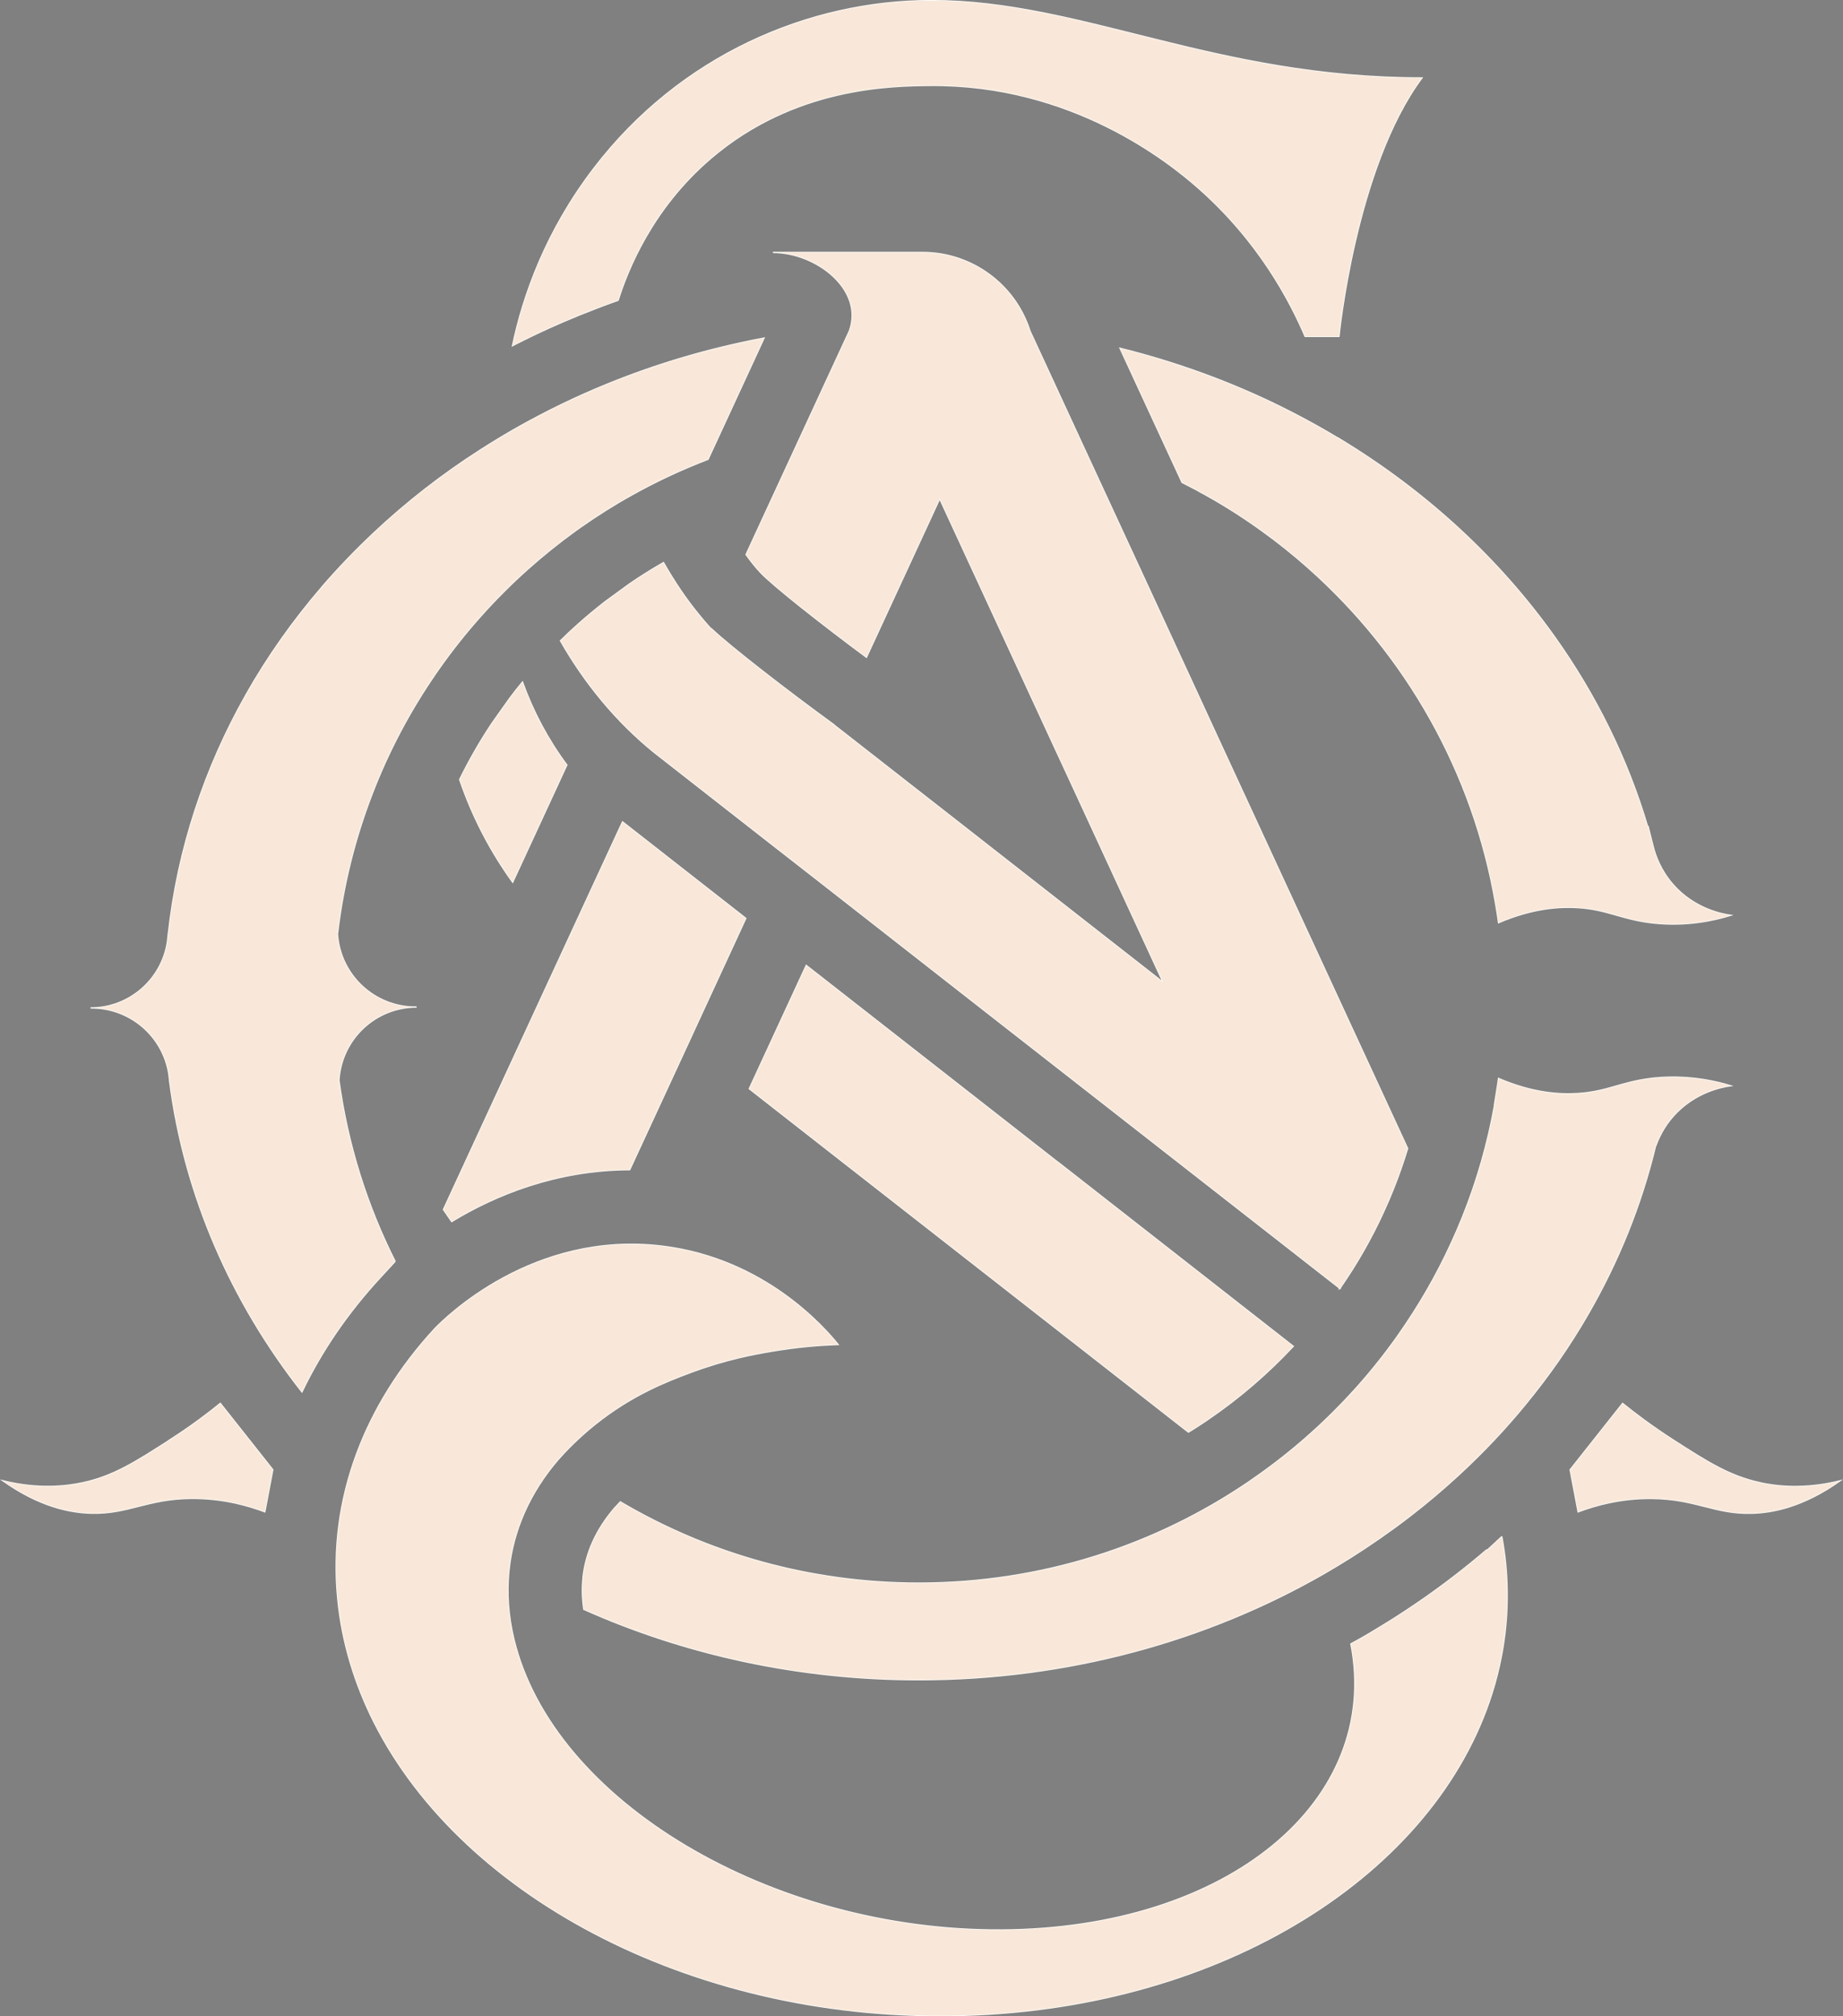
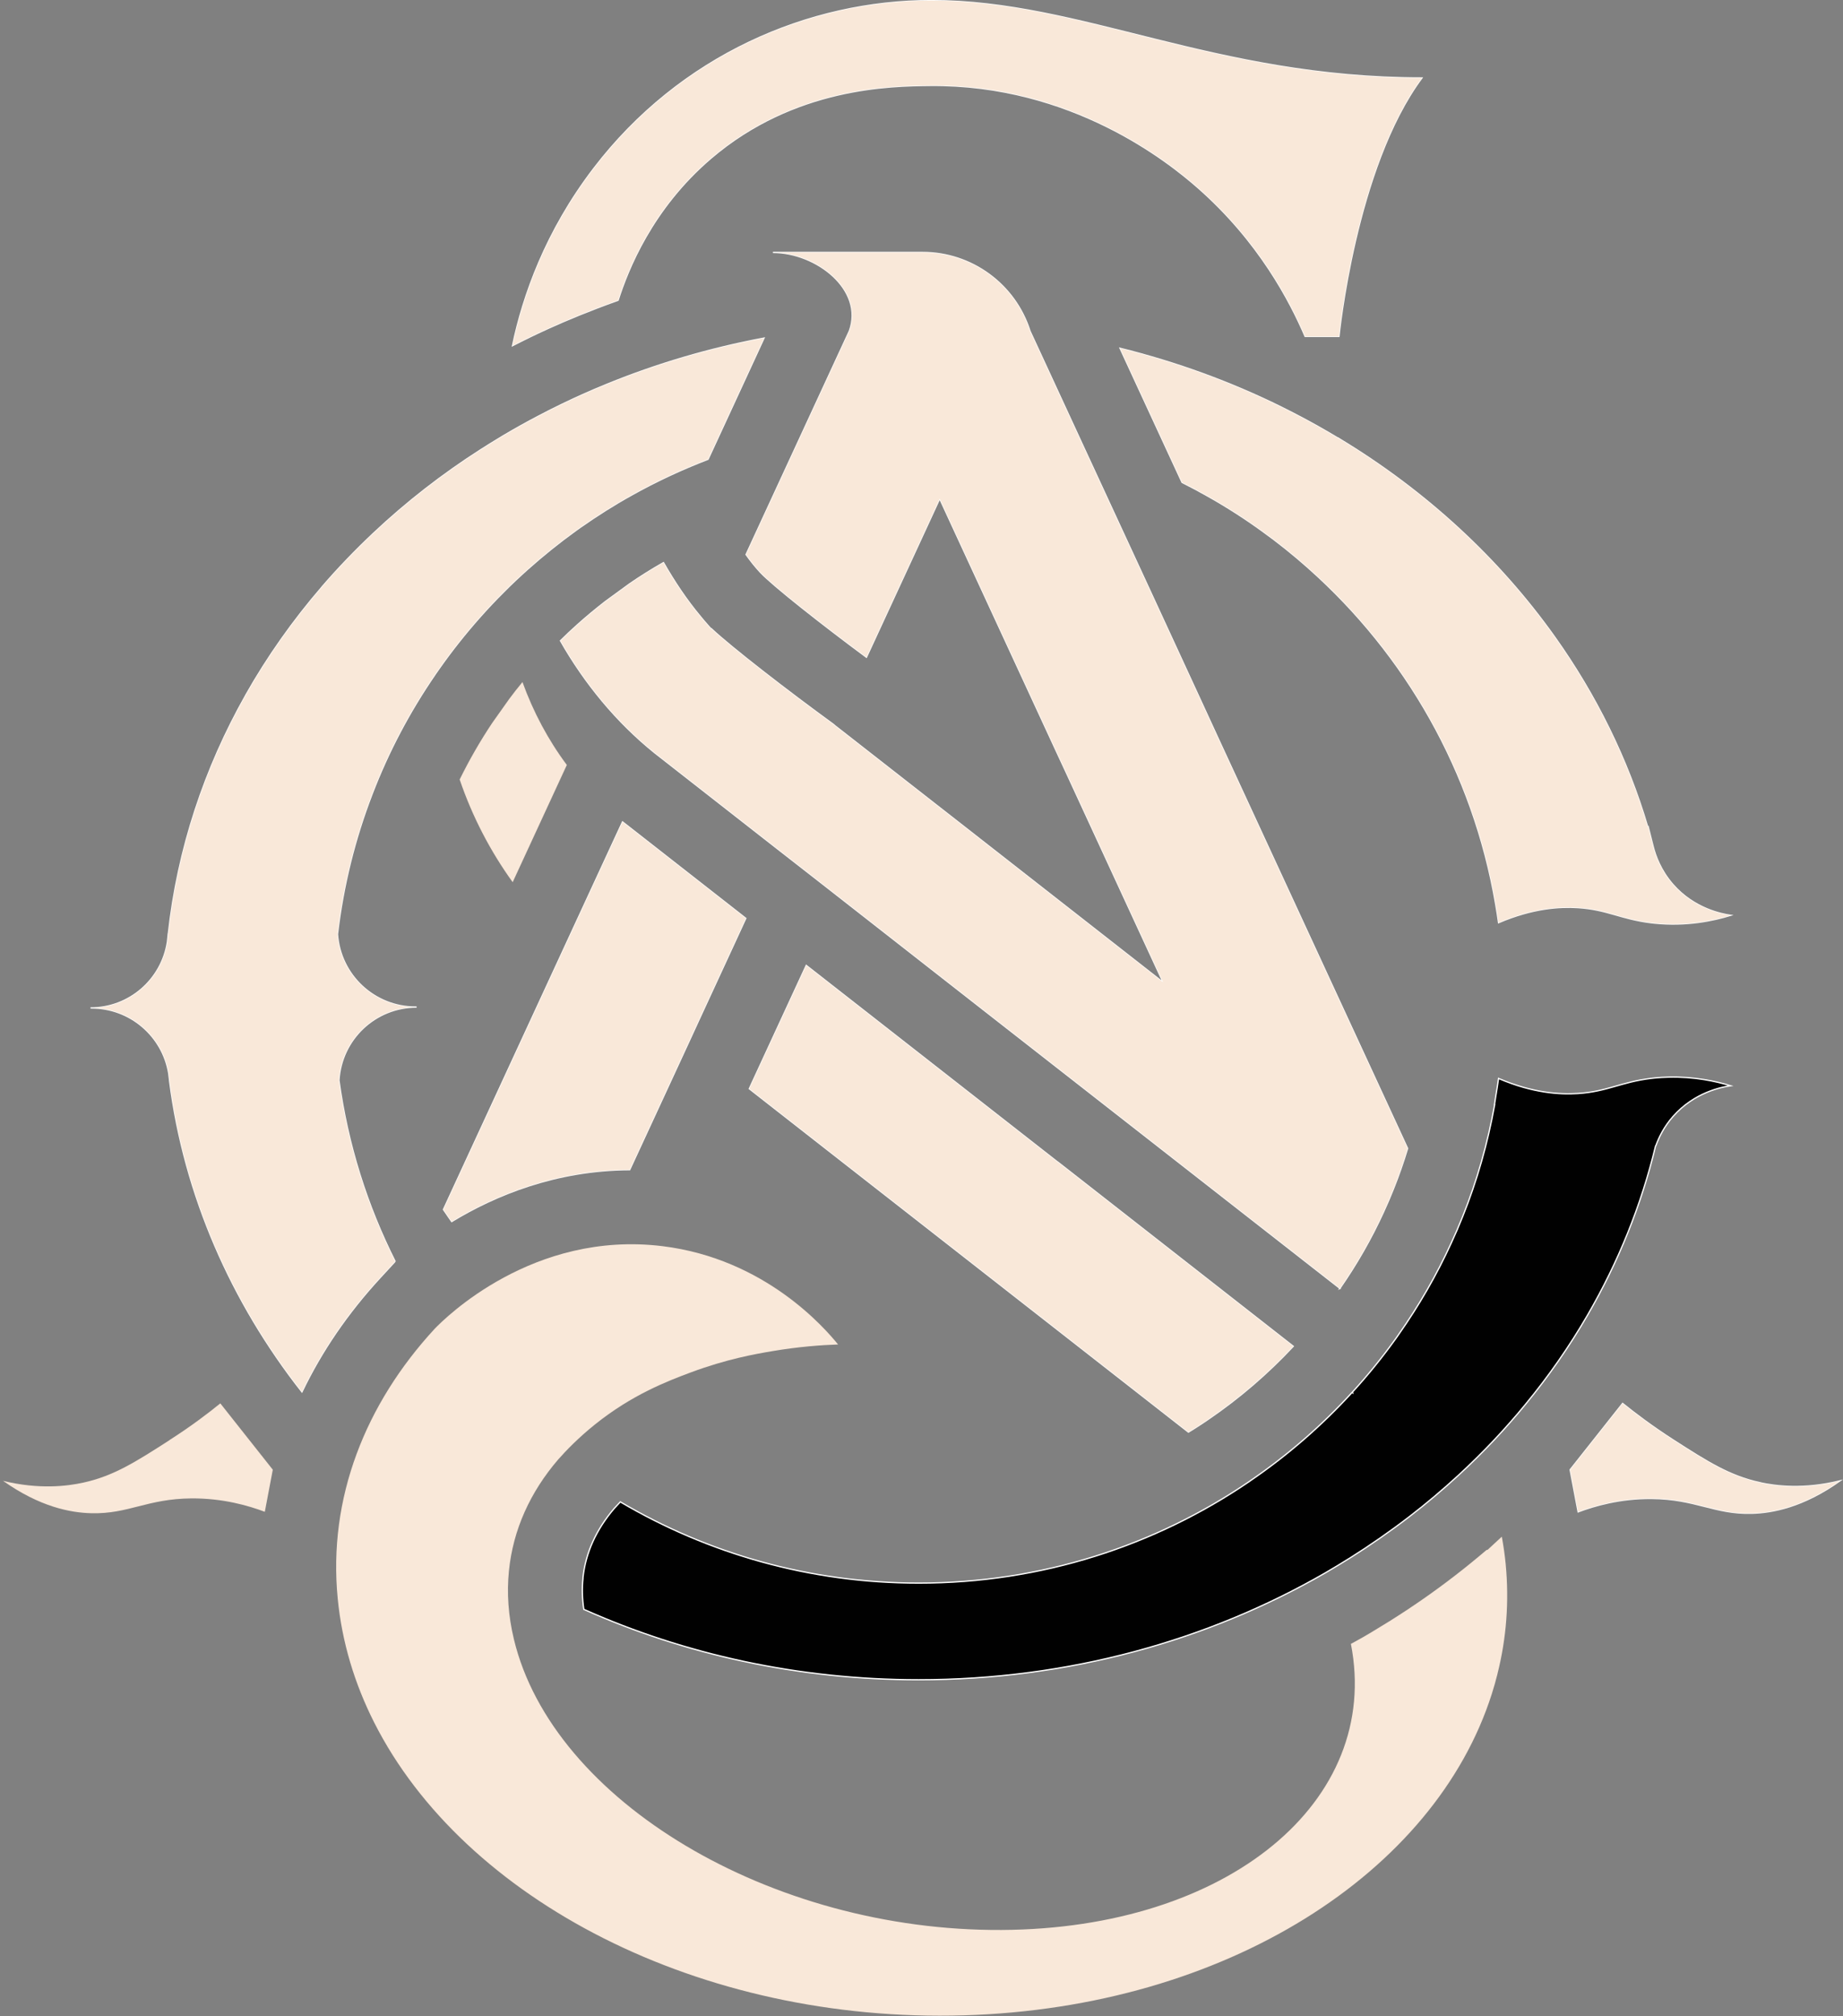
<svg xmlns="http://www.w3.org/2000/svg" id="Layer_2" viewBox="0 0 274.97 300.63">
  <rect x="0" y="0" width="274.97" height="300.63" fill="#808080" stroke="none" />
  <defs>
    <style>.cls-1{fill:#f9e8d9;}.cls-2{fill:#010101;stroke:#fff;stroke-miterlimit:10;stroke-width:.19px;}</style>
  </defs>
  <g id="Isolation_Mode">
    <g>
      <g>
        <path class="cls-2" d="M199.89,192.13c2.52-3.62,4.72-7.46,6.53-11.42l.03-.07c.51-1.1,.99-2.22,1.43-3.33,.8-1.99,1.51-4.02,2.13-6.07l-28.25-61.1-1.42-3.08-1.16-2.52-2.65-5.74-4.93-10.68-10.2-22.04h0l-7.73-16.72c-2.22-6.98-8.71-11.72-16.03-11.72h-22.32c6.48,0,13.65,5.57,11.4,11.72l-6.94,15.01-8.47,18.32c.71,1,1.43,1.89,2.14,2.65,1.87,1.99,9.14,7.71,15.82,12.66l10.93-23.64,17.49,37.83,.18,.39,1.02,2.19,2.39,5.17,6.97,15.09,5.29,11.45-9.35-7.31-18.01-14.08-.7-.55-10.13-7.91-10.79-8.43h0l-.07-.07-.24-.19c-6.77-4.92-15.17-11.42-18.07-14.15l-.02,.05c-.29-.31-.57-.62-.84-.94-.1-.1-.19-.21-.29-.33-.18-.21-.36-.42-.53-.64-2.07-2.47-3.89-5.2-5.51-8.04-1.7,.97-3.39,2.02-5.06,3.17l-3.61,2.63c-1.43,1.11-2.83,2.27-4.18,3.48-.89,.79-1.72,1.58-2.52,2.37,3.66,6.41,8.39,12.14,14.05,16.7l18.4,14.38,6.62,5.16,24.02,18.78,44.99,35.14,4.34,3.39,3.88,3.03Z" />
-         <path class="cls-2" d="M224.05,229.14l-2.12,1.96h-.13c-1.55,1.32-3.11,2.59-4.68,3.8-3.1,2.4-6.42,4.71-9.86,6.86l-2.77,1.69c-.42,.25-.84,.5-1.27,.74-.55,.32-1.12,.62-1.67,.92,4.6,23.5-18.37,42.48-52.12,42.66-34.41,.19-66.98-19.23-72.76-43.36-.84-3.5-1.07-6.91-.74-10.17h0c.61-6.14,3.18-11.77,7.34-16.61,1.22-1.38,3.04-3.26,5.48-5.22,5.57-4.47,10.84-6.48,14.33-7.78,5.34-1.99,9.67-2.75,12.17-3.17,3.85-.65,7.19-.9,9.79-.99-1.92-2.36-10.83-12.77-26.2-14.66-19.33-2.37-32.47,10.75-33.97,12.3-5.19,5.62-9.16,11.92-11.66,18.67-2.53,6.81-3.56,14.09-2.82,21.61,.63,6.46,2.51,12.66,5.45,18.47,13.35,26.36,48.55,44.81,87.98,43.64,39.08-1.16,70.29-21.28,78.76-47.95,.31-.97,.59-1.96,.84-2.96,0,0,0-.01,0-.02,1.33-5.26,1.76-10.76,1.22-16.39-.13-1.36-.33-2.7-.57-4.03Z" />
        <path class="cls-2" d="M58.96,188.1c-4.2-8.33-7.09-17.43-8.39-27.02,.36-6.13,5.44-10.92,11.59-10.92h-.14c-6.14,0-11.24-4.74-11.67-10.86,.85-7.29,2.61-14.3,5.17-20.92h0c2.42-6.31,5.57-12.25,9.34-17.74,0,0,0,0,0-.01,.21-.3,.41-.6,.63-.9,1.91-2.72,3.97-5.31,6.18-7.79,1.1-1.24,2.24-2.45,3.42-3.62,1.17-1.19,2.39-2.33,3.63-3.44,2.3-2.05,4.71-3.99,7.21-5.79,.23-.17,.47-.33,.7-.5,0,0,.01,0,.02-.01,2.44-1.71,4.96-3.31,7.58-4.76,3.65-2.05,7.46-3.82,11.41-5.34l8.35-18.07c-8.14,1.53-15.96,3.84-23.35,6.85-2.3,.93-4.55,1.93-6.76,3-1.19,.57-2.36,1.16-3.53,1.78-1.76,.92-3.48,1.88-5.17,2.88-.25,.15-.5,.3-.76,.46-.88,.53-1.75,1.07-2.61,1.62,0,0-.01,0-.02,.01-5.79,3.7-11.16,7.88-16.06,12.49-2.7,2.54-5.27,5.21-7.68,8,0,0,0,0,0,.01-4.33,5.02-8.14,10.41-11.37,16.12,0,0,0,0,0,.01-6.15,10.88-10.17,22.91-11.57,35.63h-.01c-.01,.2-.04,.4-.06,.6-.02,.19-.04,.38-.06,.56-.85,5.62-5.69,9.87-11.48,9.86h.14c5.76,0,10.6,4.16,11.53,9.73,.02,.15,.04,.29,.05,.44,.03,.23,.07,.47,.08,.71h0c2.22,17.13,9.21,32.96,19.75,46.37,2.89-6.04,6.78-11.74,11.63-17l2.27-2.46Z" />
        <path class="cls-2" d="M157.81,173.28l-24.1-18.84-9.75-7.62-3.67-2.87-8.5,18.39,11.77,9.2h0l13.94,10.89,39.81,31.11c.72-.44,1.43-.9,2.13-1.36l.87-.59c4.59-3.13,8.83-6.78,12.64-10.85l-35.12-27.46h-.01Z" />
        <path class="cls-2" d="M67.39,182.14c6.46-3.93,15.54-7.69,26.56-7.73l8.83-19.09h0l1.44-3.13,7.05-15.26h0l-18.39-14.38-8.33,18.01-.17,.37h0l-18.22,39.42,1.23,1.79Z" />
-         <path class="cls-2" d="M77.95,101.7c-.68,.82-1.34,1.66-1.97,2.51-.85,1.19-1.69,2.39-2.54,3.58-1.81,2.71-3.43,5.53-4.86,8.44,1.89,5.54,4.57,10.69,7.91,15.31l8.08-17.48c-2.77-3.71-5-7.88-6.62-12.36Z" />
-         <path class="cls-2" d="M25.3,214.73c-5.08,3.26-8.33,5.34-12.88,6.34-2.44,.53-6.59,1.05-11.97-.27,5.5,3.89,10.05,4.75,13.17,4.83,5.55,.14,8.33-2.16,14.95-2.21,4.69-.03,8.5,1.08,10.94,2,.4-2.09,.79-4.19,1.19-6.28-2.61-3.3-5.22-6.59-7.83-9.89-1.76,1.43-4.32,3.39-7.58,5.47Z" />
        <path class="cls-2" d="M262.55,221.07c-4.54-1-7.8-3.08-12.88-6.34-3.25-2.09-5.81-4.04-7.58-5.47-2.61,3.3-5.22,6.59-7.83,9.89l1.19,6.28c2.44-.92,6.26-2.04,10.94-2,6.62,.05,9.4,2.35,14.95,2.21,3.12-.08,7.67-.94,13.17-4.83-5.38,1.32-9.53,.8-11.97,.27Z" />
        <path class="cls-2" d="M199.65,65.34c-.41-.25-.83-.5-1.24-.74-2.34-1.37-4.74-2.66-7.2-3.88-7.55-3.73-15.63-6.69-24.1-8.79l9.25,20c1.32,.66,2.62,1.35,3.9,2.08,2.77,1.56,5.45,3.28,8.01,5.13,2.39,1.71,4.68,3.55,6.87,5.49,.04,.04,.09,.07,.13,.12,14.42,12.8,24.52,30.3,27.88,50.07,.16,.92,.3,1.83,.43,2.76,5.11-2.19,9.14-2.42,11.83-2.25,4.38,.28,6.41,1.7,10.88,2.25,.17,.02,.34,.04,.52,.06,4.83,.5,8.85-.38,11.4-1.16-1.24-.18-5.4-.94-8.6-4.59-1.85-2.11-2.62-4.31-2.96-5.66-.01-.05-.03-.11-.04-.16,0-.03-.02-.07-.03-.11-.23-.9-.45-1.8-.68-2.71l-.07,.03c-3.01-10.15-7.73-19.67-13.87-28.3-8.28-11.63-19.12-21.64-31.83-29.37-.16-.1-.32-.19-.47-.29Z" />
        <path class="cls-2" d="M247.05,170.82c.46-1.26,1.22-2.83,2.55-4.34,3.2-3.65,7.36-4.41,8.6-4.59-2.17-.66-5.41-1.38-9.29-1.28-.68,.02-1.38,.05-2.1,.13-.18,.02-.35,.04-.52,.06-4.47,.55-6.5,1.97-10.88,2.25-2.68,.17-6.7-.05-11.79-2.23l-.04-.02c-.13,.92-.27,1.84-.43,2.76l-.18,1.15h.03c-1.04,5.8-2.64,11.38-4.78,16.7-.53,1.33-1.09,2.63-1.69,3.92-2.2,4.81-4.84,9.37-7.86,13.66-.12,.18-.24,.36-.37,.53-2.02,2.82-4.19,5.51-6.52,8.05l.04,.09v.03l-.09-.07c-4.52,4.94-9.61,9.37-15.17,13.16,0,0-.03,.02-.03,.02,0,0-.03,.02-.06,.05-14.05,9.6-31.06,15.2-49.4,15.2-16.26,0-31.48-4.42-44.52-12.11-.31,.32-.61,.65-.91,.98-2.69,3.15-4.26,6.61-4.66,10.29v.14c-.16,1.49-.11,3.04,.12,4.61,15.05,6.71,32.01,10.5,49.96,10.5,22.31,0,43.1-5.83,60.59-15.89,1.24-.72,2.47-1.46,3.68-2.22h.01c3.11-1.96,6.11-4.04,8.98-6.25,2.51-1.93,4.92-3.97,7.23-6.09,0,0,0-.01,.01-.01,.96-.88,1.89-1.77,2.81-2.68,1.72-1.7,3.38-3.45,4.96-5.26,.78-.87,1.53-1.77,2.27-2.67,3.47-4.21,6.57-8.66,9.28-13.34,4.55-7.85,7.99-16.31,10.13-25.2Z" />
        <path class="cls-2" d="M86.46,46.96c1.58-.64,3.52-1.39,5.76-2.19,1.44-4.54,5.05-13.65,13.82-21.15,12.48-10.68,26.9-10.82,32.71-10.88,21.15-.22,35.66,11.45,39.94,15.21,9.16,8.03,13.81,17.02,16.03,22.21h5.05s2.44-25.18,12.38-38.54C181.14,11.62,161.4,.09,138.96,.09c-18.27,0-37.46,8.16-50.37,25.03-7.19,9.4-10.56,18.99-12.12,26.42,.84-.43,1.71-.87,2.6-1.3,1.3-.63,3.94-1.88,7.39-3.28Z" />
      </g>
      <g>
        <path class="cls-1" d="M199.89,192.13c2.52-3.62,4.72-7.46,6.53-11.42l.03-.07c.51-1.1,.99-2.22,1.43-3.33,.8-1.99,1.51-4.02,2.13-6.07l-28.25-61.1-1.42-3.08-1.16-2.52-2.65-5.74-4.93-10.68-10.2-22.04h0l-7.73-16.72c-2.22-6.98-8.71-11.72-16.03-11.72h-22.32c6.48,0,13.65,5.57,11.4,11.72l-6.94,15.01-8.47,18.32c.71,1,1.43,1.89,2.14,2.65,1.87,1.99,9.14,7.71,15.82,12.66l10.93-23.64,17.49,37.83,.18,.39,1.02,2.19,2.39,5.17,6.97,15.09,5.29,11.45-9.35-7.31-18.01-14.08-.7-.55-10.13-7.91-10.79-8.43h0l-.07-.07-.24-.19c-6.77-4.92-15.17-11.42-18.07-14.15l-.02,.05c-.29-.31-.57-.62-.84-.94-.1-.1-.19-.21-.29-.33-.18-.21-.36-.42-.53-.64-2.07-2.47-3.89-5.2-5.51-8.04-1.7,.97-3.39,2.02-5.06,3.17l-3.61,2.63c-1.43,1.11-2.83,2.27-4.18,3.48-.89,.79-1.72,1.58-2.52,2.37,3.66,6.41,8.39,12.14,14.05,16.7l18.4,14.38,6.62,5.16,24.02,18.78,44.99,35.14,4.34,3.39,3.88,3.03Z" />
        <path class="cls-1" d="M224.05,229.14l-2.12,1.96h-.13c-1.55,1.32-3.11,2.59-4.68,3.8-3.1,2.4-6.42,4.71-9.86,6.86l-2.77,1.69c-.42,.25-.84,.5-1.27,.74-.55,.32-1.12,.62-1.67,.92,4.6,23.5-18.37,42.48-52.12,42.66-34.41,.19-66.98-19.23-72.76-43.36-.84-3.5-1.07-6.91-.74-10.17h0c.61-6.14,3.18-11.77,7.34-16.61,1.22-1.38,3.04-3.26,5.48-5.22,5.57-4.47,10.84-6.48,14.33-7.78,5.34-1.99,9.67-2.75,12.17-3.17,3.85-.65,7.19-.9,9.79-.99-1.92-2.36-10.83-12.77-26.2-14.66-19.33-2.37-32.47,10.75-33.97,12.3-5.19,5.62-9.16,11.92-11.66,18.67-2.53,6.81-3.56,14.09-2.82,21.61,.63,6.46,2.51,12.66,5.45,18.47,13.35,26.36,48.55,44.81,87.98,43.64,39.08-1.16,70.29-21.28,78.76-47.95,.31-.97,.59-1.96,.84-2.96,0,0,0-.01,0-.02,1.33-5.26,1.76-10.76,1.22-16.39-.13-1.36-.33-2.7-.57-4.03Z" />
        <path class="cls-1" d="M58.96,188.1c-4.2-8.33-7.09-17.43-8.39-27.02,.36-6.13,5.44-10.92,11.59-10.92h-.14c-6.14,0-11.24-4.74-11.67-10.86,.85-7.29,2.61-14.3,5.17-20.92h0c2.42-6.31,5.57-12.25,9.34-17.74,0,0,0,0,0-.01,.21-.3,.41-.6,.63-.9,1.91-2.72,3.97-5.31,6.18-7.79,1.1-1.24,2.24-2.45,3.42-3.62,1.17-1.19,2.39-2.33,3.63-3.44,2.3-2.05,4.71-3.99,7.21-5.79,.23-.17,.47-.33,.7-.5,0,0,.01,0,.02-.01,2.44-1.71,4.96-3.31,7.58-4.76,3.65-2.05,7.46-3.82,11.41-5.34l8.35-18.07c-8.14,1.53-15.96,3.84-23.35,6.85-2.3,.93-4.55,1.93-6.76,3-1.19,.57-2.36,1.16-3.53,1.78-1.76,.92-3.48,1.88-5.17,2.88-.25,.15-.5,.3-.76,.46-.88,.53-1.75,1.07-2.61,1.62,0,0-.01,0-.02,.01-5.79,3.7-11.16,7.88-16.06,12.49-2.7,2.54-5.27,5.21-7.68,8,0,0,0,0,0,.01-4.33,5.02-8.14,10.41-11.37,16.12,0,0,0,0,0,.01-6.15,10.88-10.17,22.91-11.57,35.63h-.01c-.01,.2-.04,.4-.06,.6-.02,.19-.04,.38-.06,.56-.85,5.62-5.69,9.87-11.48,9.86h.14c5.76,0,10.6,4.16,11.53,9.73,.02,.15,.04,.29,.05,.44,.03,.23,.07,.47,.08,.71h0c2.22,17.13,9.21,32.96,19.75,46.37,2.89-6.04,6.78-11.74,11.63-17l2.27-2.46Z" />
        <path class="cls-1" d="M157.81,173.28l-24.1-18.84-9.75-7.62-3.67-2.87-8.5,18.39,11.77,9.2h0l13.94,10.89,39.81,31.11c.72-.44,1.43-.9,2.13-1.36l.87-.59c4.59-3.13,8.83-6.78,12.64-10.85l-35.12-27.46h-.01Z" />
        <path class="cls-1" d="M67.39,182.14c6.46-3.93,15.54-7.69,26.56-7.73l8.83-19.09h0l1.44-3.13,7.05-15.26h0l-18.39-14.38-8.33,18.01-.17,.37h0l-18.22,39.42,1.23,1.79Z" />
        <path class="cls-1" d="M77.95,101.7c-.68,.82-1.34,1.66-1.97,2.51-.85,1.19-1.69,2.39-2.54,3.58-1.81,2.71-3.43,5.53-4.86,8.44,1.89,5.54,4.57,10.69,7.91,15.31l8.08-17.48c-2.77-3.71-5-7.88-6.62-12.36Z" />
        <path class="cls-1" d="M25.3,214.73c-5.08,3.26-8.33,5.34-12.88,6.34-2.44,.53-6.59,1.05-11.97-.27,5.5,3.89,10.05,4.75,13.17,4.83,5.55,.14,8.33-2.16,14.95-2.21,4.69-.03,8.5,1.08,10.94,2,.4-2.09,.79-4.19,1.19-6.28-2.61-3.3-5.22-6.59-7.83-9.89-1.76,1.43-4.32,3.39-7.58,5.47Z" />
        <path class="cls-1" d="M262.55,221.07c-4.54-1-7.8-3.08-12.88-6.34-3.25-2.09-5.81-4.04-7.58-5.47-2.61,3.3-5.22,6.59-7.83,9.89l1.19,6.28c2.44-.92,6.26-2.04,10.94-2,6.62,.05,9.4,2.35,14.95,2.21,3.12-.08,7.67-.94,13.17-4.83-5.38,1.32-9.53,.8-11.97,.27Z" />
        <path class="cls-1" d="M199.65,65.34c-.41-.25-.83-.5-1.24-.74-2.34-1.37-4.74-2.66-7.2-3.88-7.55-3.73-15.63-6.69-24.1-8.79l9.25,20c1.32,.66,2.62,1.35,3.9,2.08,2.77,1.56,5.45,3.28,8.01,5.13,2.39,1.71,4.68,3.55,6.87,5.49,.04,.04,.09,.07,.13,.12,14.42,12.8,24.52,30.3,27.88,50.07,.16,.92,.3,1.83,.43,2.76,5.11-2.19,9.14-2.42,11.83-2.25,4.38,.28,6.41,1.7,10.88,2.25,.17,.02,.34,.04,.52,.06,4.83,.5,8.85-.38,11.4-1.16-1.24-.18-5.4-.94-8.6-4.59-1.85-2.11-2.62-4.31-2.96-5.66-.01-.05-.03-.11-.04-.16,0-.03-.02-.07-.03-.11-.23-.9-.45-1.8-.68-2.71l-.07,.03c-3.01-10.15-7.73-19.67-13.87-28.3-8.28-11.63-19.12-21.64-31.83-29.37-.16-.1-.32-.19-.47-.29Z" />
-         <path class="cls-1" d="M247.05,170.82c.46-1.26,1.22-2.83,2.55-4.34,3.2-3.65,7.36-4.41,8.6-4.59-2.17-.66-5.41-1.38-9.29-1.28-.68,.02-1.38,.05-2.1,.13-.18,.02-.35,.04-.52,.06-4.47,.55-6.5,1.97-10.88,2.25-2.68,.17-6.7-.05-11.79-2.23l-.04-.02c-.13,.92-.27,1.84-.43,2.76l-.18,1.15h.03c-1.04,5.8-2.64,11.38-4.78,16.7-.53,1.33-1.09,2.63-1.69,3.92-2.2,4.81-4.84,9.37-7.86,13.66-.12,.18-.24,.36-.37,.53-2.02,2.82-4.19,5.51-6.52,8.05l.04,.09v.03l-.09-.07c-4.52,4.94-9.61,9.37-15.17,13.16,0,0-.03,.02-.03,.02,0,0-.03,.02-.06,.05-14.05,9.6-31.06,15.2-49.4,15.2-16.26,0-31.48-4.42-44.52-12.11-.31,.32-.61,.65-.91,.98-2.69,3.15-4.26,6.61-4.66,10.29v.14c-.16,1.49-.11,3.04,.12,4.61,15.05,6.71,32.01,10.5,49.96,10.5,22.31,0,43.1-5.83,60.59-15.89,1.24-.72,2.47-1.46,3.68-2.22h.01c3.11-1.96,6.11-4.04,8.98-6.25,2.51-1.93,4.92-3.97,7.23-6.09,0,0,0-.01,.01-.01,.96-.88,1.89-1.77,2.81-2.68,1.72-1.7,3.38-3.45,4.96-5.26,.78-.87,1.53-1.77,2.27-2.67,3.47-4.21,6.57-8.66,9.28-13.34,4.55-7.85,7.99-16.31,10.13-25.2Z" />
        <path class="cls-1" d="M86.46,46.96c1.58-.64,3.52-1.39,5.76-2.19,1.44-4.54,5.05-13.65,13.82-21.15,12.48-10.68,26.9-10.82,32.71-10.88,21.15-.22,35.66,11.45,39.94,15.21,9.16,8.03,13.81,17.02,16.03,22.21h5.05s2.44-25.18,12.38-38.54C181.14,11.62,161.4,.09,138.96,.09c-18.27,0-37.46,8.16-50.37,25.03-7.19,9.4-10.56,18.99-12.12,26.42,.84-.43,1.71-.87,2.6-1.3,1.3-.63,3.94-1.88,7.39-3.28Z" />
      </g>
    </g>
  </g>
</svg>